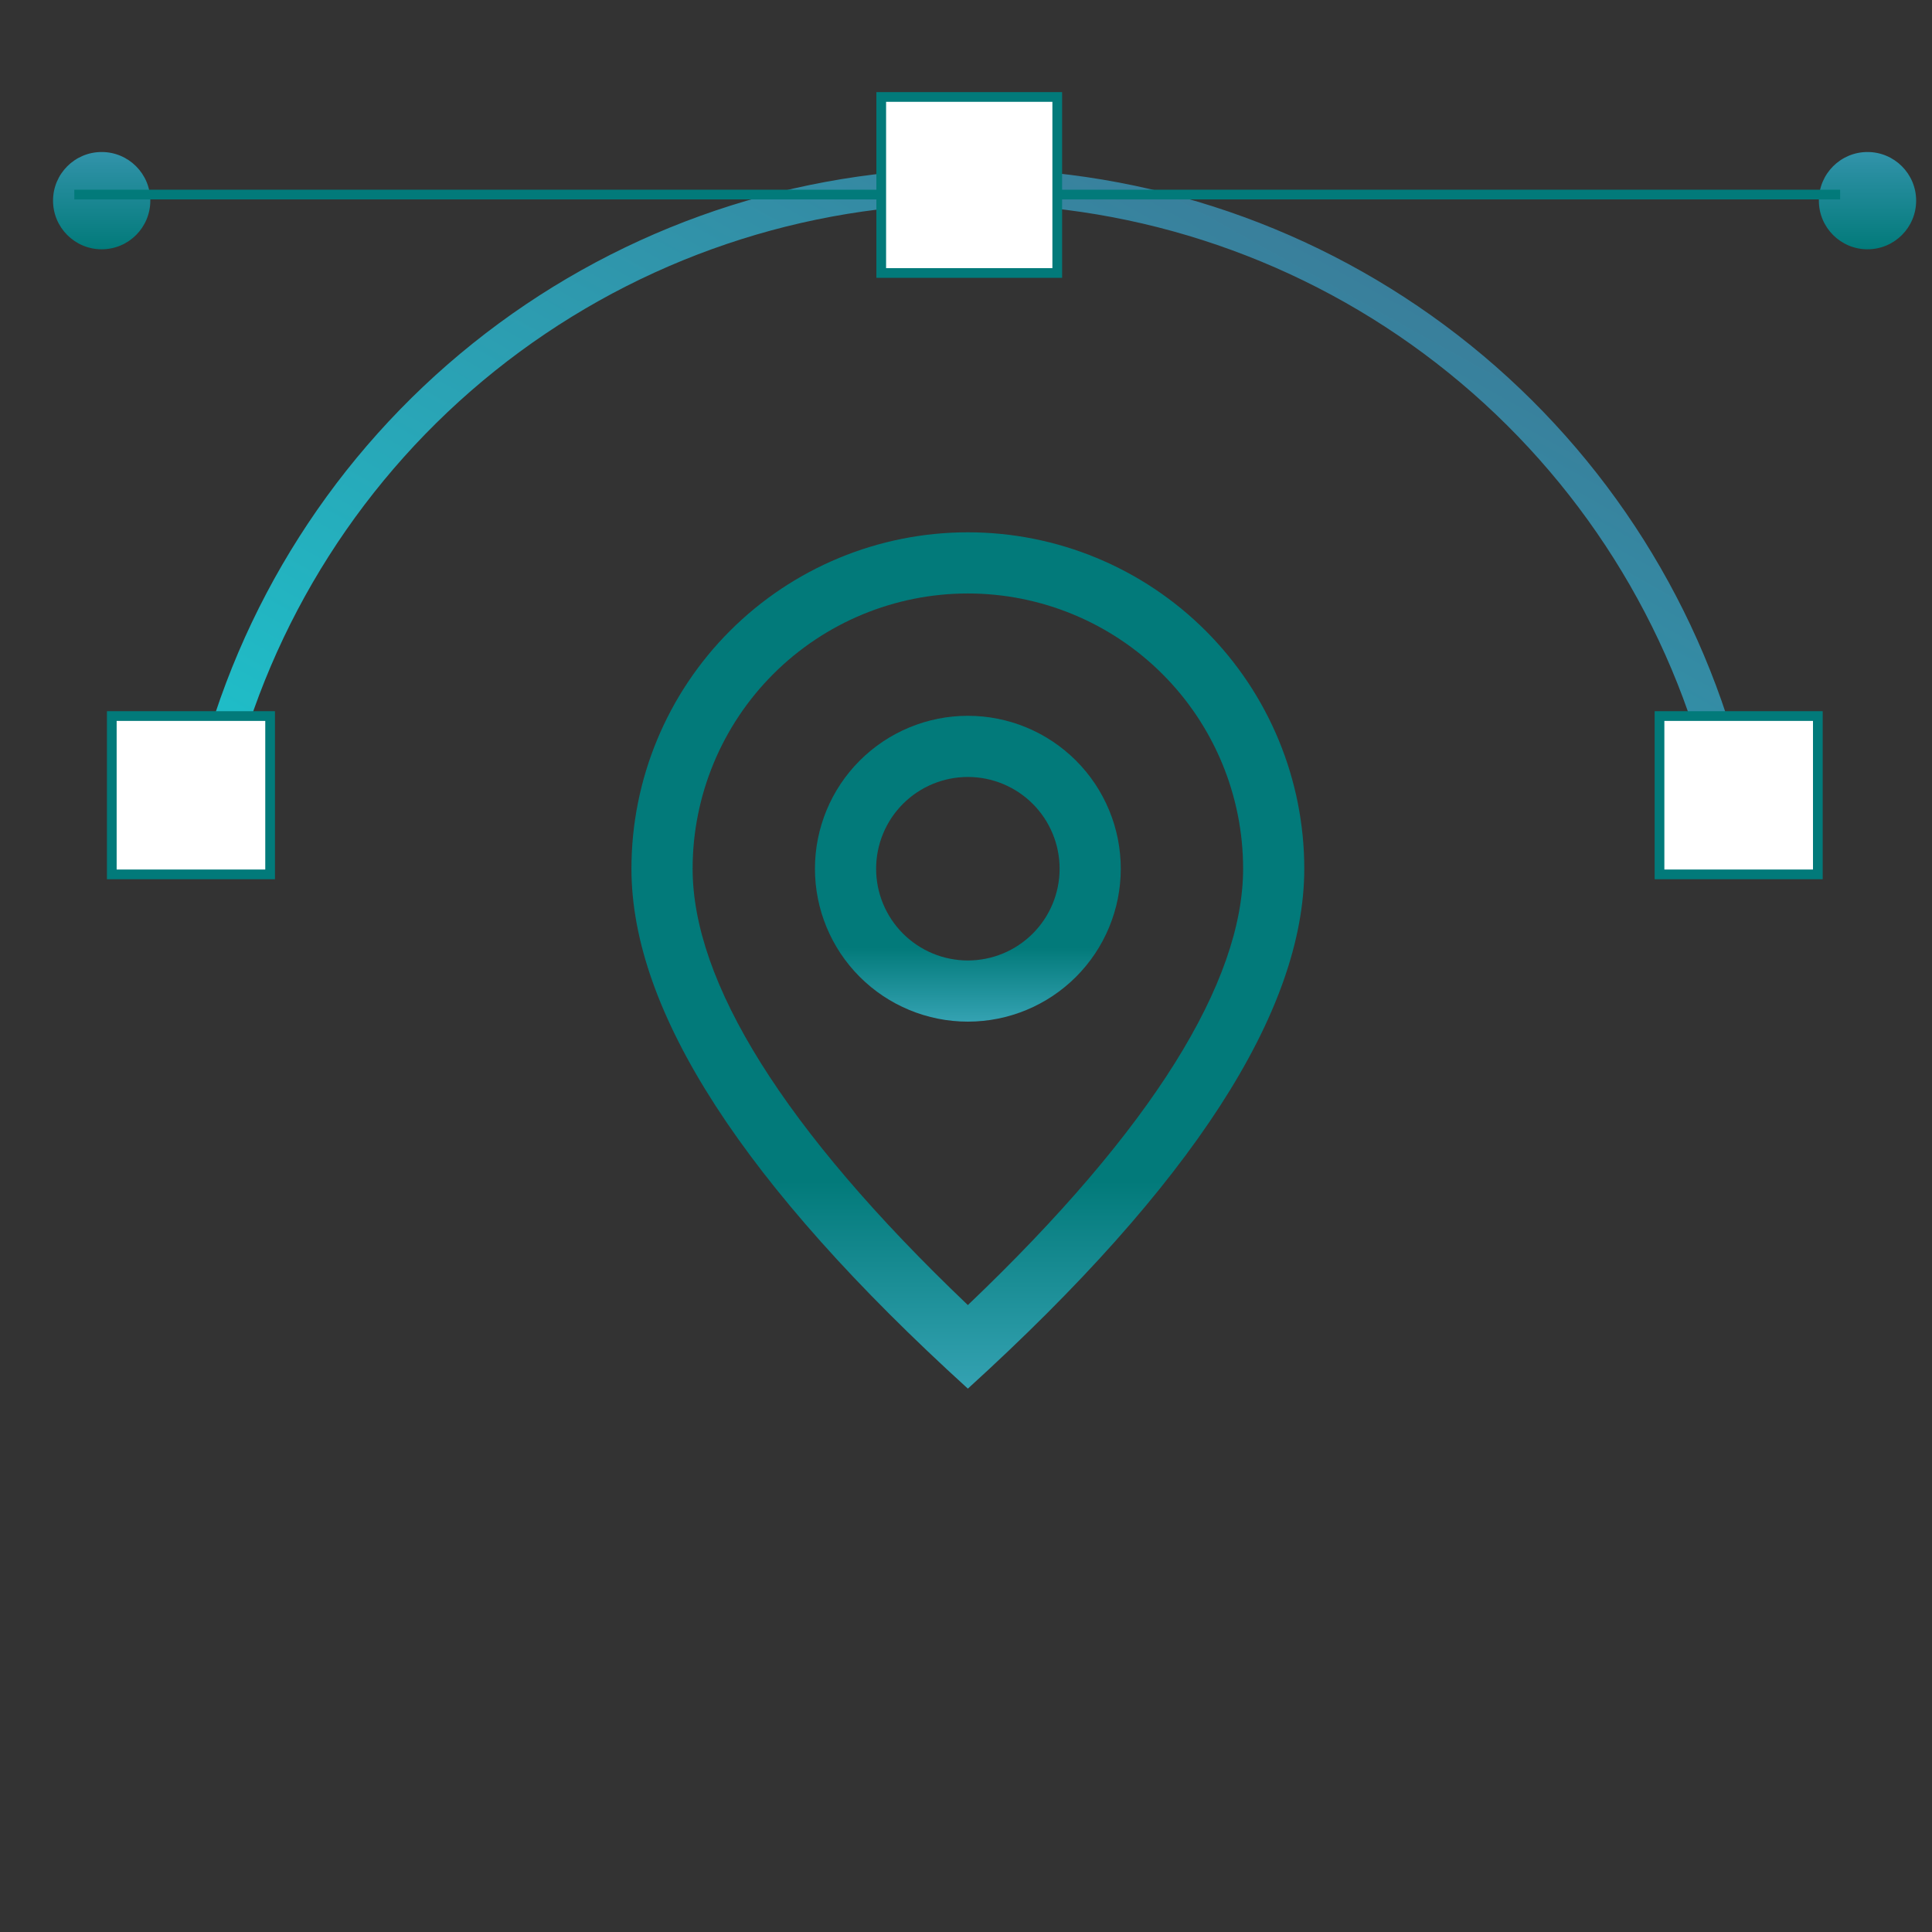
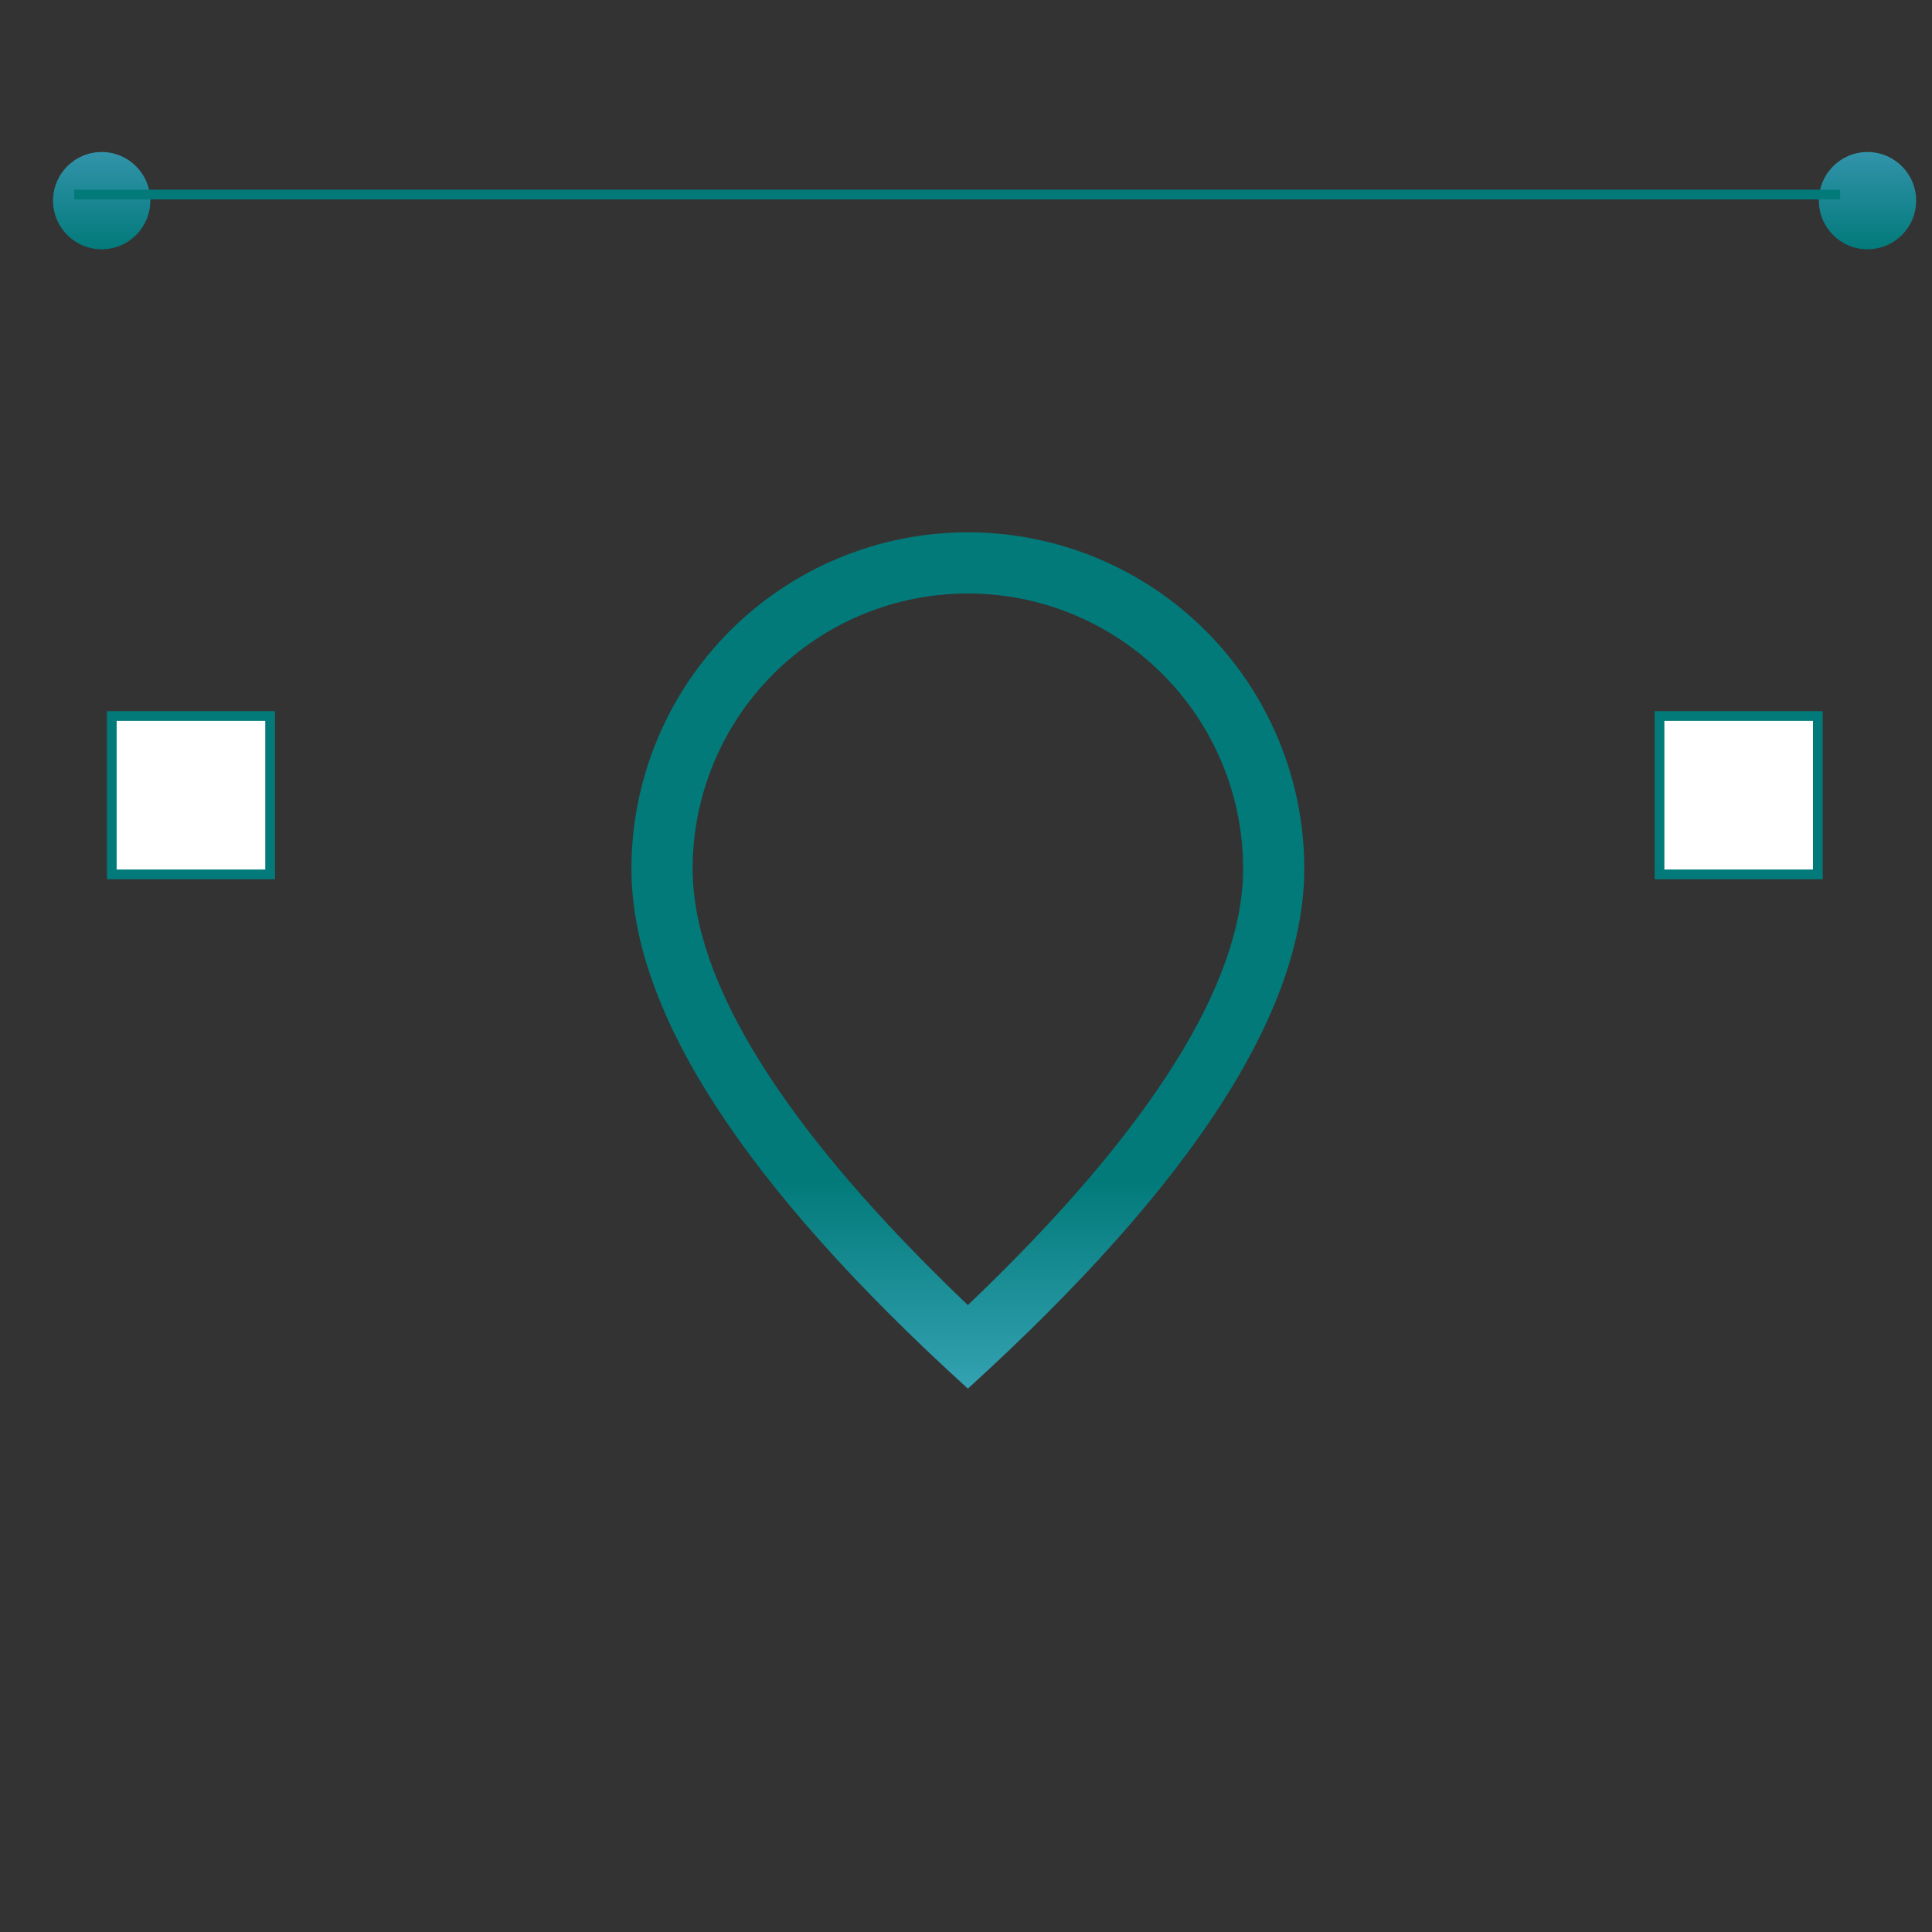
<svg xmlns="http://www.w3.org/2000/svg" width="199" height="199" viewBox="0 0 199 199" fill="none">
  <rect x="0" y="0" width="199" height="199" fill="#333333" stroke="none" />
  <circle cx="192.357" cy="20.668" r="5.01" fill="url(#paint0_linear_47_397)" />
  <circle cx="10.473" cy="20.668" r="5.01" fill="url(#paint1_linear_47_397)" />
-   <path d="M20.301 79.985C24.58 62.382 34.569 46.692 48.707 35.366C62.845 24.04 80.336 17.715 98.448 17.379C116.56 17.043 134.273 22.715 148.821 33.51C163.369 44.304 173.933 59.613 178.861 77.045L175.367 78.033C170.656 61.374 160.561 46.743 146.657 36.426C132.754 26.11 115.825 20.689 98.515 21.01C81.205 21.331 64.489 27.376 50.977 38.2C37.466 49.025 27.92 64.02 23.83 80.843L20.301 79.985Z" fill="url(#paint2_linear_47_397)" />
  <path d="M7.653 20.041L95.959 20.041L189.538 20.041" stroke="#027A7A" />
  <path d="M128.043 89.48C128.043 81.961 125.056 74.749 119.739 69.433C114.422 64.116 107.211 61.129 99.692 61.129C92.172 61.129 84.961 64.116 79.644 69.433C74.328 74.749 71.341 81.961 71.341 89.48C71.341 101.11 80.646 116.268 99.692 134.425C118.737 116.268 128.043 101.11 128.043 89.48ZM99.692 143.032C76.589 122.033 65.04 104.178 65.04 89.48C65.04 80.29 68.691 71.476 75.19 64.978C81.688 58.479 90.502 54.829 99.692 54.829C108.882 54.829 117.695 58.479 124.194 64.978C130.692 71.476 134.343 80.29 134.343 89.48C134.343 104.178 122.795 122.033 99.692 143.032Z" fill="url(#paint3_linear_47_397)" />
-   <path d="M99.692 98.93C102.198 98.93 104.602 97.934 106.374 96.162C108.147 94.39 109.142 91.986 109.142 89.48C109.142 86.973 108.147 84.57 106.374 82.797C104.602 81.025 102.198 80.029 99.692 80.029C97.186 80.029 94.782 81.025 93.01 82.797C91.237 84.57 90.242 86.973 90.242 89.48C90.242 91.986 91.237 94.39 93.01 96.162C94.782 97.934 97.186 98.93 99.692 98.93V98.93ZM99.692 105.23C95.515 105.23 91.508 103.571 88.555 100.617C85.601 97.663 83.941 93.657 83.941 89.48C83.941 85.302 85.601 81.296 88.555 78.343C91.508 75.389 95.515 73.729 99.692 73.729C103.869 73.729 107.875 75.389 110.829 78.343C113.783 81.296 115.442 85.302 115.442 89.48C115.442 93.657 113.783 97.663 110.829 100.617C107.875 103.571 103.869 105.23 99.692 105.23Z" fill="url(#paint4_linear_47_397)" />
  <rect x="11.515" y="73.755" width="16.308" height="16.308" fill="white" stroke="#027A7A" />
  <rect x="170.933" y="73.755" width="16.308" height="16.308" fill="white" stroke="#027A7A" />
-   <rect x="90.769" y="9.988" width="18.13" height="18.13" fill="white" stroke="#027A7A" />
  <defs>
    <linearGradient id="paint0_linear_47_397" x1="192.357" y1="15.658" x2="192.357" y2="25.678" gradientUnits="userSpaceOnUse">
      <stop stop-color="#3293AA" />
      <stop offset="1" stop-color="#027A7A" />
    </linearGradient>
    <linearGradient id="paint1_linear_47_397" x1="10.473" y1="15.658" x2="10.473" y2="25.678" gradientUnits="userSpaceOnUse">
      <stop stop-color="#3293AA" />
      <stop offset="1" stop-color="#027A7A" />
    </linearGradient>
    <linearGradient id="paint2_linear_47_397" x1="80.601" y1="179.018" x2="170.912" y2="16.754" gradientUnits="userSpaceOnUse">
      <stop offset="0.029" stop-color="#0FE2E2" />
      <stop offset="0.941" stop-color="#3D7695" />
    </linearGradient>
    <linearGradient id="paint3_linear_47_397" x1="99.692" y1="54.829" x2="99.692" y2="143.032" gradientUnits="userSpaceOnUse">
      <stop offset="0.758" stop-color="#027A7A" />
      <stop offset="1" stop-color="#34A2B2" />
    </linearGradient>
    <linearGradient id="paint4_linear_47_397" x1="99.692" y1="73.729" x2="99.692" y2="105.23" gradientUnits="userSpaceOnUse">
      <stop offset="0.758" stop-color="#027A7A" />
      <stop offset="1" stop-color="#34A2B2" />
    </linearGradient>
  </defs>
</svg>